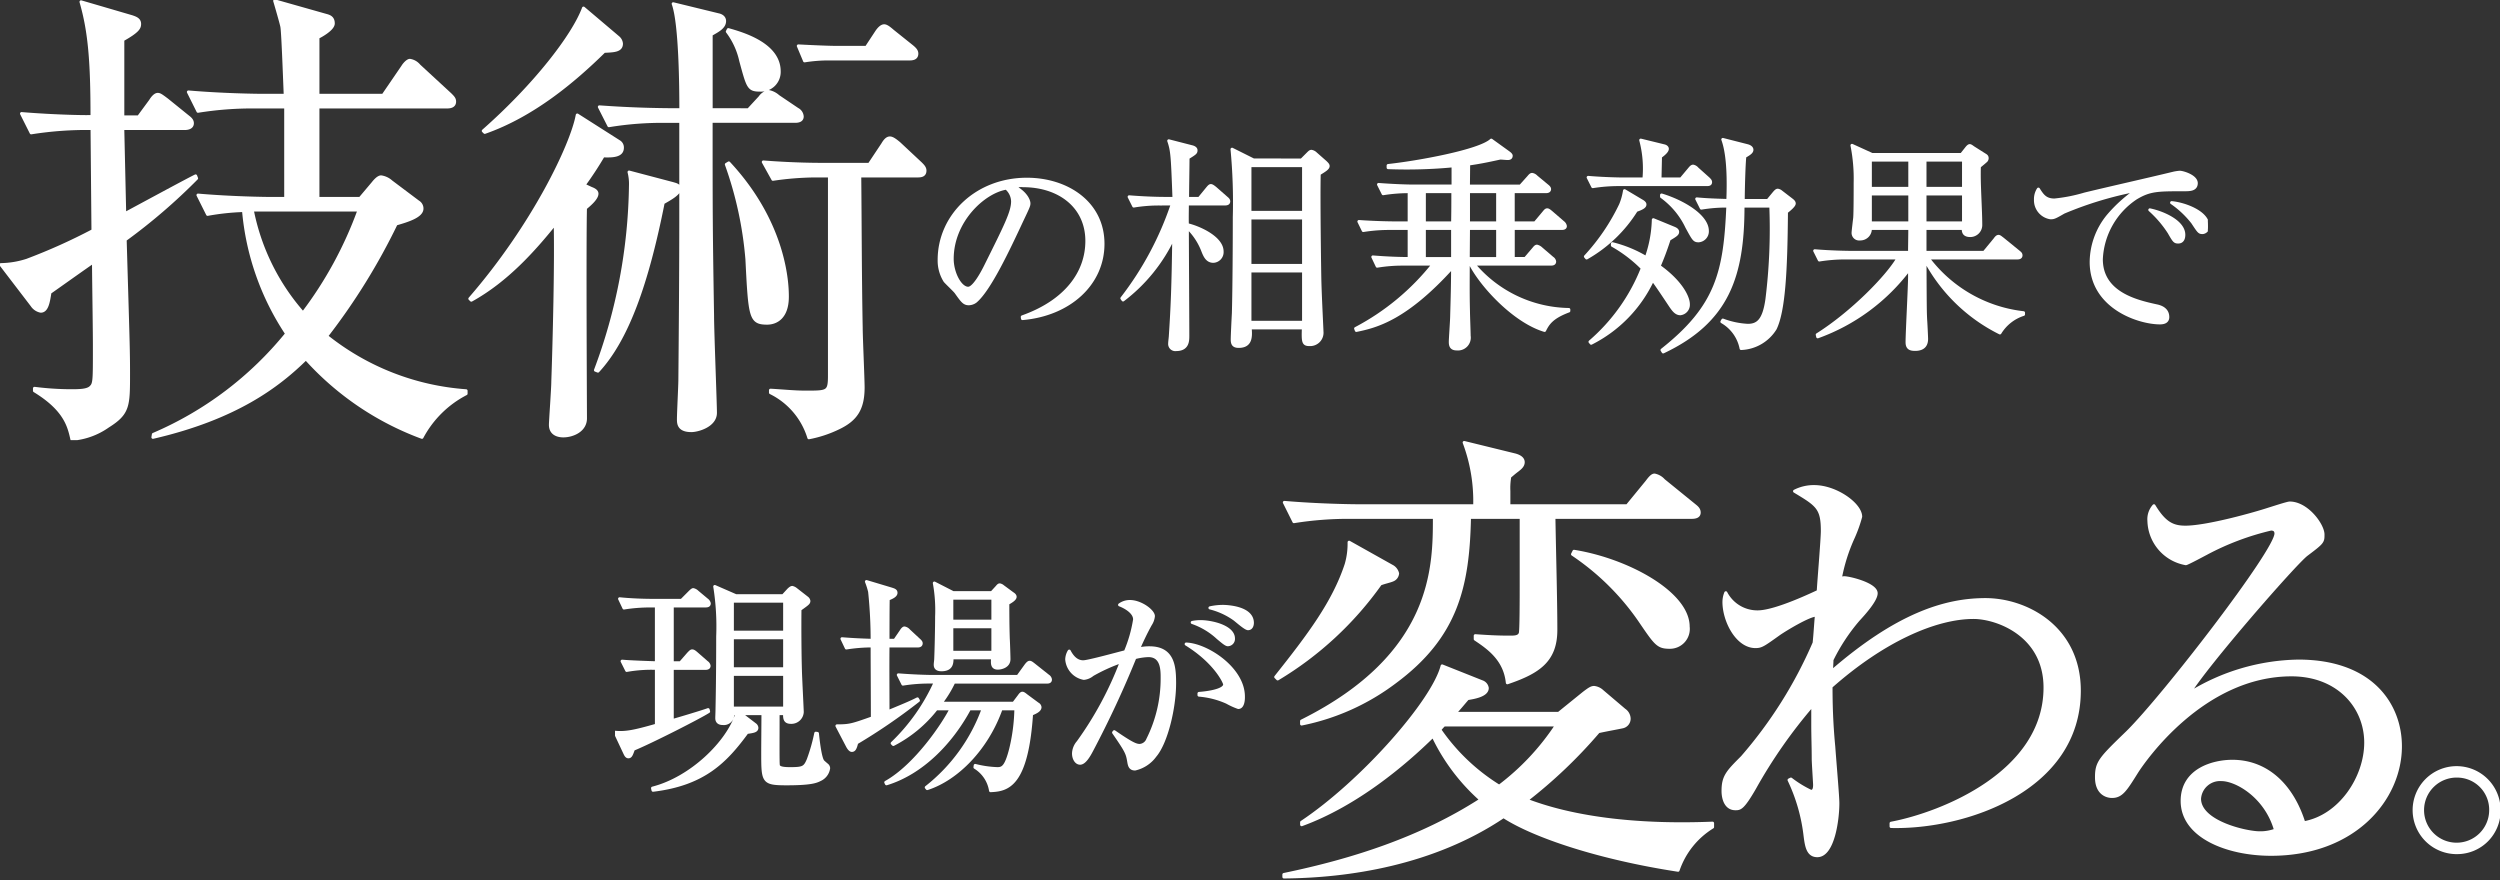
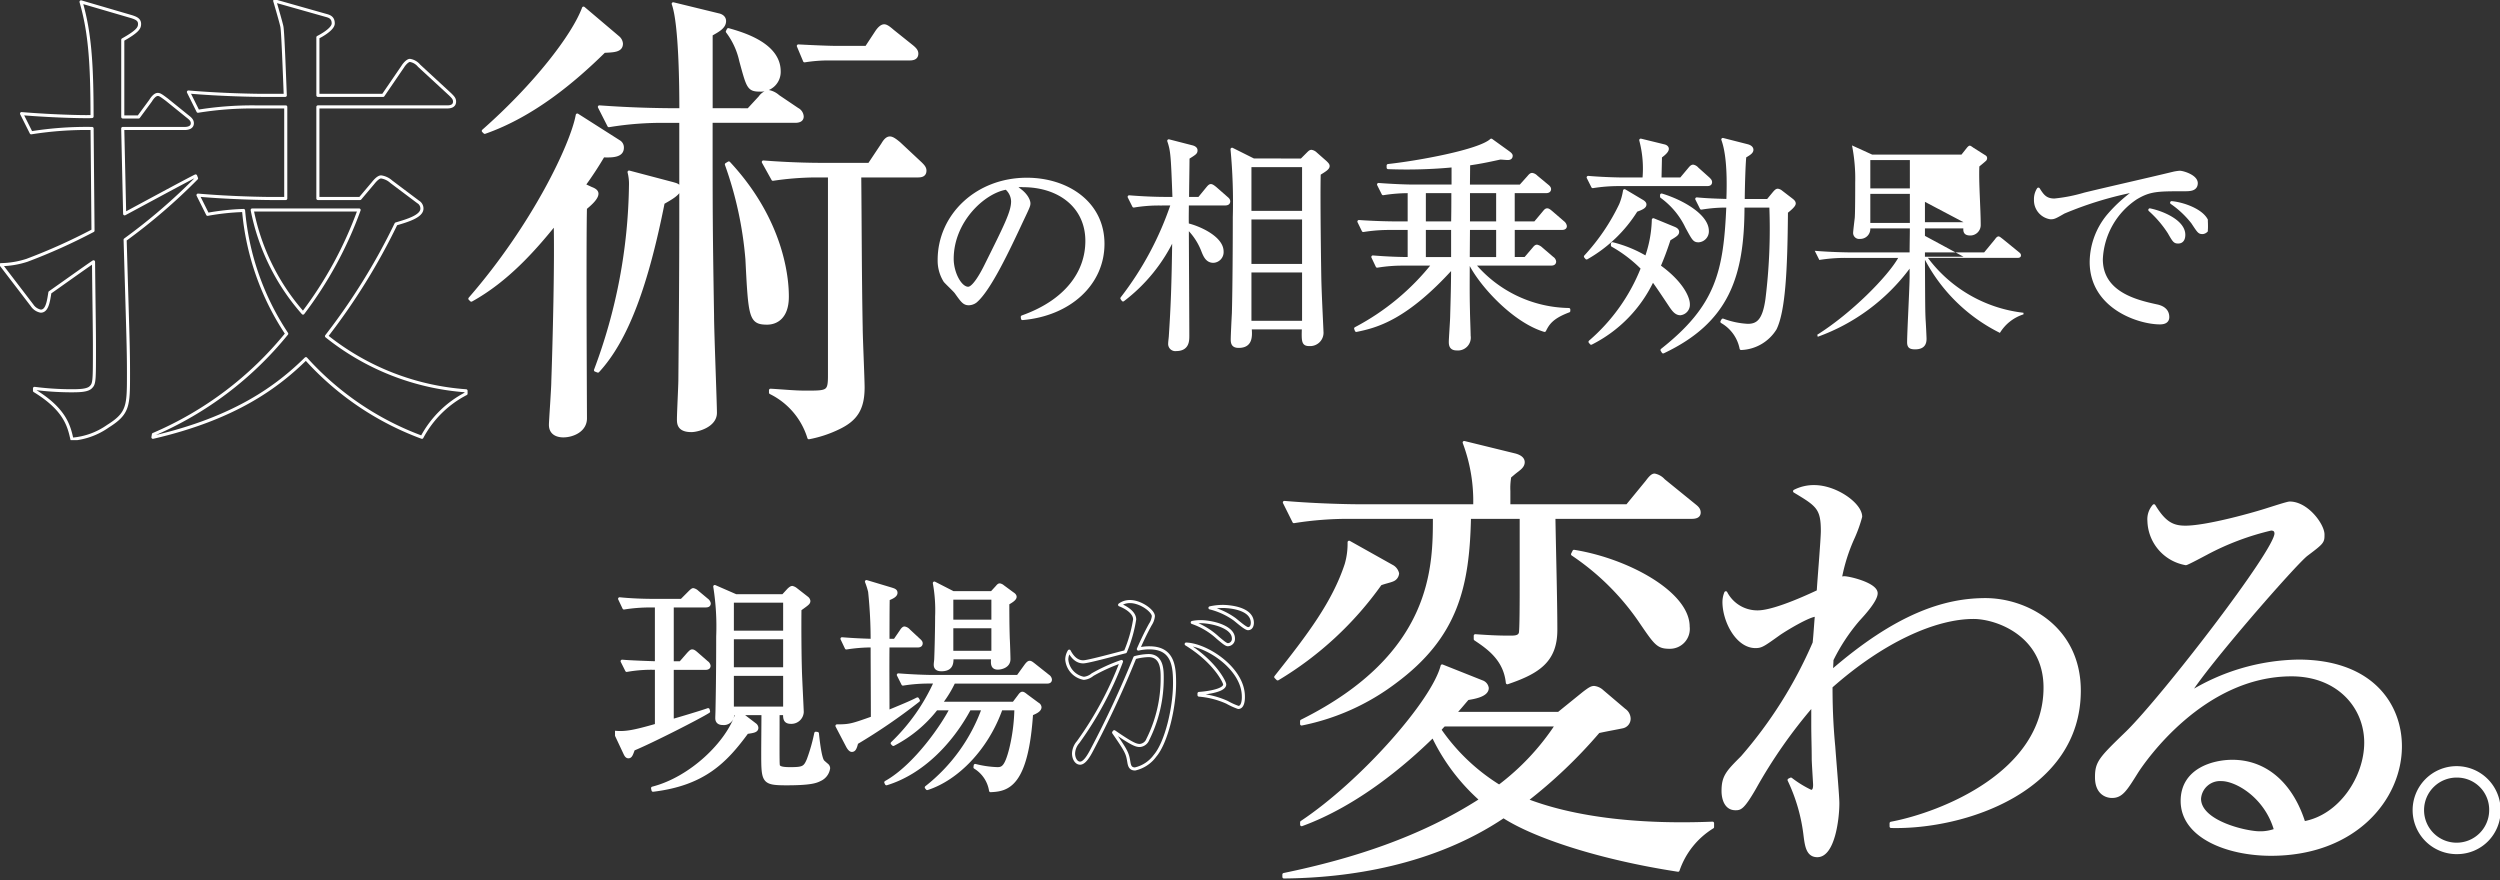
<svg xmlns="http://www.w3.org/2000/svg" width="272.647" height="96" viewBox="0 0 272.647 96">
  <rect x="0" y="0" width="272.647" height="96" fill="#333333" stroke="none" />
  <defs>
    <clipPath id="a">
      <rect width="240.786" height="48" fill="none" />
    </clipPath>
    <clipPath id="b">
      <rect width="205.575" height="48" fill="none" />
    </clipPath>
  </defs>
  <g transform="translate(-284 -4723.5)">
    <g transform="translate(284 4723.5)">
      <g transform="translate(0 0)" clip-path="url(#a)">
-         <path d="M13.712,26.211c.314,10.72.367,11.923.367,14.59,0,3.556,0,4.34-2.249,5.752a7.849,7.849,0,0,1-3.921,1.411c-.314-1.411-.733-3.242-4.079-5.281v-.261a32.047,32.047,0,0,0,3.869.261c.994,0,1.935,0,2.3-.418.367-.366.367-.732.367-4.34,0-1.935-.052-4.706-.1-9.308-.784.523-4.079,2.876-4.759,3.347C5.346,33.009,5.189,34,4.509,34a1.461,1.461,0,0,1-.941-.628L.169,28.93a9.655,9.655,0,0,0,2.824-.471,62.911,62.911,0,0,0,7.216-3.242l-.1-11.139a38.38,38.38,0,0,0-6.641.471L2.418,12.457c3.713.314,7.53.366,7.687.314,0-5.961-.261-9.255-1.2-12.5l5.544,1.622c.47.157.837.314.837.784,0,.418-.157.784-1.831,1.726v8.419h1.726l1.308-1.777c.156-.262.47-.68.784-.68.209,0,.366.105.994.576l2.2,1.778c.261.209.575.418.575.784,0,.47-.471.575-.837.575H13.451l.21,9.308c.888-.471,7.059-3.817,7.739-4.131l.1.261a63.379,63.379,0,0,1-7.792,6.694M46.082,47.756a31.88,31.88,0,0,1-12.654-8.576c-3.033,2.981-7.635,6.484-16.682,8.576l.052-.314A37.94,37.94,0,0,0,31.335,36.46a28.756,28.756,0,0,1-4.706-13.439,26.287,26.287,0,0,0-3.922.418l-1.046-2.092c3.556.314,7.269.367,8,.367h1.569V11.726h-3.4a37.239,37.239,0,0,0-6.171.471L20.615,10.1c3.608.313,7.321.366,8.053.366h2.51c-.1-2.51-.261-6.9-.366-7.478-.052-.314-.628-2.3-.784-2.824l5.543,1.569c.366.1.837.209.837.889,0,.628-1.36,1.36-1.673,1.517v6.328h7.112L43.99,7.333c.157-.262.523-.68.784-.68a1.628,1.628,0,0,1,.994.575l3.4,3.137c.313.314.471.471.471.784,0,.471-.418.576-.785.576H34.734v9.988h4.6l1.412-1.673c.209-.262.575-.68.889-.68a2.124,2.124,0,0,1,1.1.523l2.928,2.2a.833.833,0,0,1,.418.732c0,.837-1.569,1.307-2.823,1.673a69.123,69.123,0,0,1-7.583,12.237,27.475,27.475,0,0,0,15.217,5.961V43a11.339,11.339,0,0,0-4.811,4.759M27.57,22.968a23.992,23.992,0,0,0,5.543,11.243,42.6,42.6,0,0,0,6.118-11.243Z" transform="translate(-0.066 -0.066)" fill="#fff" />
        <path d="M13.712,26.211c.314,10.72.367,11.923.367,14.59,0,3.556,0,4.34-2.249,5.752a7.849,7.849,0,0,1-3.921,1.411c-.314-1.411-.733-3.242-4.079-5.281v-.261a32.047,32.047,0,0,0,3.869.261c.994,0,1.935,0,2.3-.418.367-.366.367-.732.367-4.34,0-1.935-.052-4.706-.1-9.308-.784.523-4.079,2.876-4.759,3.347C5.346,33.009,5.189,34,4.509,34a1.461,1.461,0,0,1-.941-.628L.169,28.93a9.655,9.655,0,0,0,2.824-.471,62.911,62.911,0,0,0,7.216-3.242l-.1-11.139a38.38,38.38,0,0,0-6.641.471L2.418,12.457c3.713.314,7.53.366,7.687.314,0-5.961-.261-9.255-1.2-12.5l5.544,1.622c.47.157.837.314.837.784,0,.418-.157.784-1.831,1.726v8.419h1.726l1.308-1.777c.156-.262.47-.68.784-.68.209,0,.366.105.994.576l2.2,1.778c.261.209.575.418.575.784,0,.47-.471.575-.837.575H13.451l.21,9.308c.888-.471,7.059-3.817,7.739-4.131l.1.261A63.379,63.379,0,0,1,13.712,26.211ZM46.082,47.756a31.88,31.88,0,0,1-12.654-8.576c-3.033,2.981-7.635,6.484-16.682,8.576l.052-.314A37.94,37.94,0,0,0,31.335,36.46a28.756,28.756,0,0,1-4.706-13.439,26.287,26.287,0,0,0-3.922.418l-1.046-2.092c3.556.314,7.269.367,8,.367h1.569V11.726h-3.4a37.239,37.239,0,0,0-6.171.471L20.615,10.1c3.608.313,7.321.366,8.053.366h2.51c-.1-2.51-.261-6.9-.366-7.478-.052-.314-.628-2.3-.784-2.824l5.543,1.569c.366.1.837.209.837.889,0,.628-1.36,1.36-1.673,1.517v6.328h7.112L43.99,7.333c.157-.262.523-.68.784-.68a1.628,1.628,0,0,1,.994.575l3.4,3.137c.313.314.471.471.471.784,0,.471-.418.576-.785.576H34.734v9.988h4.6l1.412-1.673c.209-.262.575-.68.889-.68a2.124,2.124,0,0,1,1.1.523l2.928,2.2a.833.833,0,0,1,.418.732c0,.837-1.569,1.307-2.823,1.673a69.123,69.123,0,0,1-7.583,12.237,27.475,27.475,0,0,0,15.217,5.961V43A11.339,11.339,0,0,0,46.082,47.756ZM27.57,22.968a23.992,23.992,0,0,0,5.543,11.243,42.6,42.6,0,0,0,6.118-11.243Z" transform="translate(-0.066 -0.066)" fill="none" stroke="#fff" stroke-linecap="round" stroke-linejoin="round" stroke-width="0.337" />
        <path d="M84.276,32.844c6.955-8,11.139-16.838,11.714-20.028l4.6,2.928a.735.735,0,0,1,.314.628c0,.837-.889.941-2.092.889a37.866,37.866,0,0,1-2.092,3.19l.784.366c.261.1.627.261.627.575,0,.471-.679,1.1-1.255,1.569-.1,3.5,0,22.538,0,22.852.053,1.412-1.411,1.987-2.4,1.987-.209,0-1.412,0-1.412-1.2,0-.418.261-3.974.261-4.759.157-4.5.366-12.917.261-17.2C91.231,27.562,88.3,30.857,84.433,33Zm1.464-18.3C91.388,9.574,95.571,4.135,96.67,1.155l3.765,3.19a.99.99,0,0,1,.366.68c0,.784-.837.784-1.883.837C95.571,9.156,91.126,12.868,85.9,14.7ZM97.977,40.636A59.248,59.248,0,0,0,101.794,20.5a5.165,5.165,0,0,0-.156-1.464l4.758,1.255c.314.1.732.157.732.575,0,.575-1.255,1.2-1.777,1.517-1.726,8.68-3.87,14.851-7.112,18.354Zm16.681-28.395,1.255-1.36a1.515,1.515,0,0,1,.941-.628,2.182,2.182,0,0,1,1.046.523l2.092,1.412a.95.95,0,0,1,.523.784c0,.471-.471.523-.784.523h-9.151c0,10.406,0,11.5.157,21.178,0,1.726.314,9.622.314,10.616,0,1.412-1.934,1.935-2.615,1.935-1.411,0-1.411-.784-1.411-1.255,0-.68.156-3.661.156-4.288.052-5.7.1-11.975.1-17.728V13.5h-1.673a35.482,35.482,0,0,0-6.17.471L98.4,11.927c2.876.209,5.7.314,8.889.314,0-2.458-.052-9.413-.837-11.557l4.916,1.2c.471.1.68.366.68.68,0,.68-.732,1.046-1.464,1.464v8.21Zm-2.144,5.8c6.38,6.85,6.38,13.648,6.38,14.589,0,2.3-1.255,2.876-2.2,2.876-1.83,0-1.883-.628-2.2-6.955A40.4,40.4,0,0,0,112.252,18.2Zm-.052-14.538c1.673.471,5.543,1.621,5.543,4.55a1.983,1.983,0,0,1-2.092,2.039c-1.255,0-1.307-.314-2.092-3.19a8.2,8.2,0,0,0-1.464-3.19Zm9.308,15.95a32.98,32.98,0,0,0-4.445.365l-1.046-1.882c3.294.261,6.014.261,6.327.261h5.229l1.464-2.2c.157-.261.418-.68.784-.68.314,0,.732.366.994.575l2.353,2.2c.261.261.471.471.471.784,0,.523-.418.575-.784.575H126.79c.052,5.491.052,11.033.157,16.524,0,1.046.209,5.6.209,6.537,0,2.353-.784,3.5-2.615,4.393a12.851,12.851,0,0,1-3.294,1.1,8.109,8.109,0,0,0-4.183-4.916v-.261c1.673.1,2.615.209,3.87.209,2.406,0,2.562,0,2.562-1.883v-21.7Zm5.752-14.015,1.1-1.673c.209-.314.523-.68.837-.68.261,0,.575.261.941.575l2.091,1.673c.314.261.524.471.524.784,0,.471-.366.575-.784.575h-8.838a16.3,16.3,0,0,0-2.615.209l-.68-1.621c1.83.1,3.5.157,3.922.157Z" transform="translate(-33.031 -0.268)" fill="#fff" />
        <path d="M84.276,32.844c6.955-8,11.139-16.838,11.714-20.028l4.6,2.928a.735.735,0,0,1,.314.628c0,.837-.889.941-2.092.889a37.866,37.866,0,0,1-2.092,3.19l.784.366c.261.1.627.261.627.575,0,.471-.679,1.1-1.255,1.569-.1,3.5,0,22.538,0,22.852.053,1.412-1.411,1.987-2.4,1.987-.209,0-1.412,0-1.412-1.2,0-.418.261-3.974.261-4.759.157-4.5.366-12.917.261-17.2C91.231,27.562,88.3,30.857,84.433,33Zm1.464-18.3C91.388,9.574,95.571,4.135,96.67,1.155l3.765,3.19a.99.99,0,0,1,.366.68c0,.784-.837.784-1.883.837C95.571,9.156,91.126,12.868,85.9,14.7ZM97.977,40.636A59.248,59.248,0,0,0,101.794,20.5a5.165,5.165,0,0,0-.156-1.464l4.758,1.255c.314.1.732.157.732.575,0,.575-1.255,1.2-1.777,1.517-1.726,8.68-3.87,14.851-7.112,18.354Zm16.681-28.395,1.255-1.36a1.515,1.515,0,0,1,.941-.628,2.182,2.182,0,0,1,1.046.523l2.092,1.412a.95.95,0,0,1,.523.784c0,.471-.471.523-.784.523h-9.151c0,10.406,0,11.5.157,21.178,0,1.726.314,9.622.314,10.616,0,1.412-1.934,1.935-2.615,1.935-1.411,0-1.411-.784-1.411-1.255,0-.68.156-3.661.156-4.288.052-5.7.1-11.975.1-17.728V13.5h-1.673a35.482,35.482,0,0,0-6.17.471L98.4,11.927c2.876.209,5.7.314,8.889.314,0-2.458-.052-9.413-.837-11.557l4.916,1.2c.471.1.68.366.68.68,0,.68-.732,1.046-1.464,1.464v8.21Zm-2.144,5.8c6.38,6.85,6.38,13.648,6.38,14.589,0,2.3-1.255,2.876-2.2,2.876-1.83,0-1.883-.628-2.2-6.955A40.4,40.4,0,0,0,112.252,18.2Zm-.052-14.538c1.673.471,5.543,1.621,5.543,4.55a1.983,1.983,0,0,1-2.092,2.039c-1.255,0-1.307-.314-2.092-3.19a8.2,8.2,0,0,0-1.464-3.19Zm9.308,15.95a32.98,32.98,0,0,0-4.445.365l-1.046-1.882c3.294.261,6.014.261,6.327.261h5.229l1.464-2.2c.157-.261.418-.68.784-.68.314,0,.732.366.994.575l2.353,2.2c.261.261.471.471.471.784,0,.523-.418.575-.784.575H126.79c.052,5.491.052,11.033.157,16.524,0,1.046.209,5.6.209,6.537,0,2.353-.784,3.5-2.615,4.393a12.851,12.851,0,0,1-3.294,1.1,8.109,8.109,0,0,0-4.183-4.916v-.261c1.673.1,2.615.209,3.87.209,2.406,0,2.562,0,2.562-1.883v-21.7Zm5.752-14.015,1.1-1.673c.209-.314.523-.68.837-.68.261,0,.575.261.941.575l2.091,1.673c.314.261.524.471.524.784,0,.471-.366.575-.784.575h-8.838a16.3,16.3,0,0,0-2.615.209l-.68-1.621c1.83.1,3.5.157,3.922.157Z" transform="translate(-33.031 -0.268)" fill="none" stroke="#fff" stroke-linecap="round" stroke-linejoin="round" stroke-width="0.337" />
        <path d="M177.535,47.342l-.022-.179c4.8-1.706,7.044-4.869,7.044-8.279,0-3.791-3.051-6.035-6.955-6.035a1.763,1.763,0,0,0-.919.135c1.211.651,1.548,1.481,1.548,1.794,0,.247-.067.4-.763,1.862-1.436,3.074-3.544,7.583-5.07,8.84a1.3,1.3,0,0,1-.718.246c-.516,0-.718-.291-1.391-1.234-.157-.224-1.055-1.054-1.212-1.256a4.166,4.166,0,0,1-.628-2.289c0-4.823,4.083-8.794,9.557-8.794,4.353,0,8.3,2.535,8.3,7.044,0,4.353-3.634,7.7-8.772,8.144m-1.773-14.224c-2.468.4-5.9,3.589-5.9,7.718,0,1.526.875,3.208,1.75,3.208.606,0,1.481-1.593,1.862-2.356,2.244-4.509,2.984-5.968,2.984-7.134a1.961,1.961,0,0,0-.7-1.436" transform="translate(-66.021 -12.602)" fill="#fff" />
        <path d="M177.535,47.342l-.022-.179c4.8-1.706,7.044-4.869,7.044-8.279,0-3.791-3.051-6.035-6.955-6.035a1.763,1.763,0,0,0-.919.135c1.211.651,1.548,1.481,1.548,1.794,0,.247-.067.4-.763,1.862-1.436,3.074-3.544,7.583-5.07,8.84a1.3,1.3,0,0,1-.718.246c-.516,0-.718-.291-1.391-1.234-.157-.224-1.055-1.054-1.212-1.256a4.166,4.166,0,0,1-.628-2.289c0-4.823,4.083-8.794,9.557-8.794,4.353,0,8.3,2.535,8.3,7.044C186.307,43.551,182.673,46.893,177.535,47.342Zm-1.773-14.224c-2.468.4-5.9,3.589-5.9,7.718,0,1.526.875,3.208,1.75,3.208.606,0,1.481-1.593,1.862-2.356,2.244-4.509,2.984-5.968,2.984-7.134A1.961,1.961,0,0,0,175.763,33.118Z" transform="translate(-66.021 -12.602)" fill="none" stroke="#fff" stroke-linecap="round" stroke-linejoin="round" stroke-width="0.337" />
        <path d="M205.426,32.147a16.52,16.52,0,0,0-2.917.224l-.5-1c1.8.15,3.391.175,3.814.175H206.9c-.174-4.662-.2-5.186-.573-6.283l2.518.648c.224.05.449.175.449.374,0,.274-.075.324-.873.823,0,.7-.05,3.789-.05,4.438h1.272l.9-1.1c.15-.175.249-.3.375-.3.15,0,.374.2.473.274l1.222,1.072c.15.125.249.224.249.374,0,.224-.2.274-.374.274h-4.139c0,.8-.025,1.446,0,2.269,1.372.324,3.789,1.446,3.789,2.917a1,1,0,0,1-.947,1.072c-.7,0-.947-.623-1.172-1.2a6.994,6.994,0,0,0-1.67-2.493c0,1.87.05,10.147.05,11.817,0,.548,0,1.5-1.271,1.5a.61.61,0,0,1-.7-.623c0-.224.075-.748.075-.873.2-3.042.3-5.285.373-10.795a18.289,18.289,0,0,1-5.535,6.881l-.125-.175a34.974,34.974,0,0,0,5.51-10.3Zm15.382-4.787.7-.7c.15-.15.249-.249.374-.249a.878.878,0,0,1,.474.249l1.047.922c.125.125.3.274.3.424,0,.249-.324.449-.972.848-.075,2.368.05,11.094.075,11.867.05,1.77.224,5.161.224,5.335a1.29,1.29,0,0,1-1.371,1.421c-.673,0-.7-.3-.648-1.82H215.2c.075.922.124,2.019-1.247,2.019-.573,0-.7-.274-.7-.748,0-.449.1-2.443.125-2.867.075-2.842.1-7.529.1-10.5a61.118,61.118,0,0,0-.249-7.379l2.344,1.172Zm-5.634,5.709h5.859V27.959h-5.859Zm0,5.784h5.859V33.668h-5.859Zm0,6.208h5.859V39.452h-5.859Z" transform="translate(-78.862 -9.903)" fill="#fff" />
        <path d="M205.426,32.147a16.52,16.52,0,0,0-2.917.224l-.5-1c1.8.15,3.391.175,3.814.175H206.9c-.174-4.662-.2-5.186-.573-6.283l2.518.648c.224.05.449.175.449.374,0,.274-.075.324-.873.823,0,.7-.05,3.789-.05,4.438h1.272l.9-1.1c.15-.175.249-.3.375-.3.15,0,.374.2.473.274l1.222,1.072c.15.125.249.224.249.374,0,.224-.2.274-.374.274h-4.139c0,.8-.025,1.446,0,2.269,1.372.324,3.789,1.446,3.789,2.917a1,1,0,0,1-.947,1.072c-.7,0-.947-.623-1.172-1.2a6.994,6.994,0,0,0-1.67-2.493c0,1.87.05,10.147.05,11.817,0,.548,0,1.5-1.271,1.5a.61.61,0,0,1-.7-.623c0-.224.075-.748.075-.873.2-3.042.3-5.285.373-10.795a18.289,18.289,0,0,1-5.535,6.881l-.125-.175a34.974,34.974,0,0,0,5.51-10.3Zm15.382-4.787.7-.7c.15-.15.249-.249.374-.249a.878.878,0,0,1,.474.249l1.047.922c.125.125.3.274.3.424,0,.249-.324.449-.972.848-.075,2.368.05,11.094.075,11.867.05,1.77.224,5.161.224,5.335a1.29,1.29,0,0,1-1.371,1.421c-.673,0-.7-.3-.648-1.82H215.2c.075.922.124,2.019-1.247,2.019-.573,0-.7-.274-.7-.748,0-.449.1-2.443.125-2.867.075-2.842.1-7.529.1-10.5a61.118,61.118,0,0,0-.249-7.379l2.344,1.172Zm-5.634,5.709h5.859V27.959h-5.859Zm0,5.784h5.859V33.668h-5.859Zm0,6.208h5.859V39.452h-5.859Z" transform="translate(-78.862 -9.903)" fill="none" stroke="#fff" stroke-linecap="round" stroke-linejoin="round" stroke-width="0.337" />
        <path d="M263.748,45.885c-3.241-.972-6.805-4.762-8.078-7.23h-.249c0,1.77-.025,3.042.025,5.136,0,.424.075,2.319.075,2.693a1.234,1.234,0,0,1-1.347,1.421c-.623,0-.7-.374-.7-.773,0-.324.15-2.393.15-2.842.05-1.745.1-3.54.1-5.31-5.086,5.634-8.3,6.457-10.5,6.906l-.075-.2a26.566,26.566,0,0,0,8.476-7.03H248.44a16.918,16.918,0,0,0-2.942.224l-.474-1c1.471.125,2.942.175,3.964.175V34.766H246.92a17.753,17.753,0,0,0-2.942.224l-.474-.972c1.7.125,3.49.15,3.814.15h1.67V30.752a17.713,17.713,0,0,0-2.842.224l-.5-1c1.571.125,3.141.175,3.839.175h4.289V27.935a53.379,53.379,0,0,1-7.081.2V27.91c3.242-.349,9.972-1.571,11.244-2.767l1.869,1.346c.275.2.3.3.3.349,0,.3-.275.3-.4.3-.149,0-.623-.05-.8-.05-1.246.274-2.194.474-3.44.648l-.025,2.418h5.684l.872-.972c.15-.175.249-.3.4-.3a.817.817,0,0,1,.448.249l1.172.972c.125.1.274.224.274.374,0,.224-.2.274-.4.274h-3.565v3.416h2.393l.922-1.1c.2-.249.275-.324.4-.324.15,0,.323.175.423.249l1.3,1.122a.638.638,0,0,1,.249.4c0,.224-.224.249-.373.249h-5.31v3.291h1.321l.873-1.022c.15-.175.249-.324.4-.324a1.021,1.021,0,0,1,.449.249l1.221,1.047a.535.535,0,0,1,.25.374c0,.249-.225.274-.375.274h-8.451a13.8,13.8,0,0,0,10.372,4.961v.15c-1.9.7-2.294,1.421-2.643,2.119M250.635,30.752v3.416h3.091c.026-1.122.026-2.269.026-3.416Zm3.091,4.014h-3.091v3.291h3.091Zm4.912,0h-3.191l-.025,3.291h3.216Zm0-4.014h-3.191v3.416h3.191Z" transform="translate(-95.301 -9.855)" fill="#fff" />
        <path d="M263.748,45.885c-3.241-.972-6.805-4.762-8.078-7.23h-.249c0,1.77-.025,3.042.025,5.136,0,.424.075,2.319.075,2.693a1.234,1.234,0,0,1-1.347,1.421c-.623,0-.7-.374-.7-.773,0-.324.15-2.393.15-2.842.05-1.745.1-3.54.1-5.31-5.086,5.634-8.3,6.457-10.5,6.906l-.075-.2a26.566,26.566,0,0,0,8.476-7.03H248.44a16.918,16.918,0,0,0-2.942.224l-.474-1c1.471.125,2.942.175,3.964.175V34.766H246.92a17.753,17.753,0,0,0-2.942.224l-.474-.972c1.7.125,3.49.15,3.814.15h1.67V30.752a17.713,17.713,0,0,0-2.842.224l-.5-1c1.571.125,3.141.175,3.839.175h4.289V27.935a53.379,53.379,0,0,1-7.081.2V27.91c3.242-.349,9.972-1.571,11.244-2.767l1.869,1.346c.275.2.3.3.3.349,0,.3-.275.3-.4.3-.149,0-.623-.05-.8-.05-1.246.274-2.194.474-3.44.648l-.025,2.418h5.684l.872-.972c.15-.175.249-.3.4-.3a.817.817,0,0,1,.448.249l1.172.972c.125.1.274.224.274.374,0,.224-.2.274-.4.274h-3.565v3.416h2.393l.922-1.1c.2-.249.275-.324.4-.324.15,0,.323.175.423.249l1.3,1.122a.638.638,0,0,1,.249.4c0,.224-.224.249-.373.249h-5.31v3.291h1.321l.873-1.022c.15-.175.249-.324.4-.324a1.021,1.021,0,0,1,.449.249l1.221,1.047a.535.535,0,0,1,.25.374c0,.249-.225.274-.375.274h-8.451a13.8,13.8,0,0,0,10.372,4.961v.15C264.5,44.464,264.1,45.187,263.748,45.885ZM250.635,30.752v3.416h3.091c.026-1.122.026-2.269.026-3.416Zm3.091,4.014h-3.091v3.291h3.091Zm4.912,0h-3.191l-.025,3.291h3.216Zm0-4.014h-3.191v3.416h3.191Z" transform="translate(-95.301 -9.855)" fill="none" stroke="#fff" stroke-linecap="round" stroke-linejoin="round" stroke-width="0.337" />
        <path d="M289.895,32.749a15.247,15.247,0,0,1-5.41,5.186l-.125-.15a22.737,22.737,0,0,0,3.839-5.659,6.779,6.779,0,0,0,.424-1.521l1.845,1.1c.224.125.374.249.374.4,0,.224-.224.4-.947.648m7.729-2.817H288.1a17.934,17.934,0,0,0-2.942.224l-.5-1c1.72.15,3.515.175,3.839.175h2.244a12.124,12.124,0,0,0-.349-4.238l2.543.623c.125.025.349.125.349.324,0,.224-.3.524-.748.848,0,.15-.05,2.169-.05,2.443h2.294l.922-1.1c.125-.15.249-.3.4-.3a.792.792,0,0,1,.449.274l1.2,1.072c.174.175.249.249.249.4,0,.224-.2.249-.374.249m-2.917,14.086c-.5,0-.8-.474-1.047-.822-.648-.973-1.621-2.443-1.97-2.868a14.7,14.7,0,0,1-6.706,6.906l-.125-.149a20.547,20.547,0,0,0,5.709-8.028,14.91,14.91,0,0,0-3.266-2.493v-.175a13.584,13.584,0,0,1,3.69,1.521,13.339,13.339,0,0,0,.773-4.138l2.244.922c.249.1.4.224.4.4,0,.249-.249.4-.922.8-.449,1.371-.748,2.119-1.1,2.942,2.443,1.745,3.191,3.415,3.191,4.138a.982.982,0,0,1-.873,1.047m1.994-7.953c-.474,0-.548-.15-1.271-1.471a8.68,8.68,0,0,0-2.767-3.341v-.175c2.319.7,4.986,2.269,4.986,3.914a1.027,1.027,0,0,1-.947,1.072m9.573-3.141c-.05,6.582-.3,10.795-1.222,12.715a4.561,4.561,0,0,1-3.715,2.17,4.31,4.31,0,0,0-2.094-2.917l.1-.174a9,9,0,0,0,2.717.573c1.1,0,1.77-.548,2.094-2.842a62.539,62.539,0,0,0,.424-10.172h-3.042c0,7.629-1.645,12.565-8.7,15.906l-.125-.2c6.033-4.762,6.881-8.552,7.18-15.707A16.331,16.331,0,0,0,297,32.5l-.5-1c.748.075,1.62.125,3.391.175.075-1.92.1-4.886-.549-6.656l2.643.673c.3.075.524.224.524.449s-.2.4-.773.723c-.1.823-.174,3.814-.174,4.812h2.693l.7-.848c.075-.075.224-.274.374-.274a.748.748,0,0,1,.374.175l1.172.9c.15.125.249.224.249.374,0,.224-.474.623-.848.922" transform="translate(-111.451 -9.806)" fill="#fff" />
        <path d="M289.895,32.749a15.247,15.247,0,0,1-5.41,5.186l-.125-.15a22.737,22.737,0,0,0,3.839-5.659,6.779,6.779,0,0,0,.424-1.521l1.845,1.1c.224.125.374.249.374.4C290.842,32.325,290.618,32.5,289.895,32.749Zm7.729-2.817H288.1a17.934,17.934,0,0,0-2.942.224l-.5-1c1.72.15,3.515.175,3.839.175h2.244a12.124,12.124,0,0,0-.349-4.238l2.543.623c.125.025.349.125.349.324,0,.224-.3.524-.748.848,0,.15-.05,2.169-.05,2.443h2.294l.922-1.1c.125-.15.249-.3.4-.3a.792.792,0,0,1,.449.274l1.2,1.072c.174.175.249.249.249.4C298,29.906,297.8,29.931,297.623,29.931Zm-2.917,14.086c-.5,0-.8-.474-1.047-.822-.648-.973-1.621-2.443-1.97-2.868a14.7,14.7,0,0,1-6.706,6.906l-.125-.149a20.547,20.547,0,0,0,5.709-8.028,14.91,14.91,0,0,0-3.266-2.493v-.175a13.584,13.584,0,0,1,3.69,1.521,13.339,13.339,0,0,0,.773-4.138l2.244.922c.249.1.4.224.4.4,0,.249-.249.4-.922.8-.449,1.371-.748,2.119-1.1,2.942,2.443,1.745,3.191,3.415,3.191,4.138A.982.982,0,0,1,294.706,44.017Zm1.994-7.953c-.474,0-.548-.15-1.271-1.471a8.68,8.68,0,0,0-2.767-3.341v-.175c2.319.7,4.986,2.269,4.986,3.914A1.027,1.027,0,0,1,296.7,36.064Zm9.573-3.141c-.05,6.582-.3,10.795-1.222,12.715a4.561,4.561,0,0,1-3.715,2.17,4.31,4.31,0,0,0-2.094-2.917l.1-.174a9,9,0,0,0,2.717.573c1.1,0,1.77-.548,2.094-2.842a62.539,62.539,0,0,0,.424-10.172h-3.042c0,7.629-1.645,12.565-8.7,15.906l-.125-.2c6.033-4.762,6.881-8.552,7.18-15.707A16.331,16.331,0,0,0,297,32.5l-.5-1c.748.075,1.62.125,3.391.175.075-1.92.1-4.886-.549-6.656l2.643.673c.3.075.524.224.524.449s-.2.4-.773.723c-.1.823-.174,3.814-.174,4.812h2.693l.7-.848c.075-.075.224-.274.374-.274a.748.748,0,0,1,.374.175l1.172.9c.15.125.249.224.249.374C307.122,32.225,306.648,32.624,306.274,32.923Z" transform="translate(-111.451 -9.806)" fill="none" stroke="#fff" stroke-linecap="round" stroke-linejoin="round" stroke-width="0.337" />
-         <path d="M345.677,46.529a18.6,18.6,0,0,1-8.177-7.978c.025,5.036.025,5.609.075,6.582.025.274.1,1.87.1,2.044,0,.474-.15,1.147-1.247,1.147-.524,0-.873-.125-.873-.773,0-1.072.274-6.033.274-7.18v-.848a21.659,21.659,0,0,1-10.021,7.429l-.05-.224c3.764-2.368,7.678-6.357,8.825-8.377h-5.659a17.847,17.847,0,0,0-2.942.224l-.5-1c1.745.15,3.616.175,3.839.175h6.507c0-.8.025-1.82.025-2.618h-4.312a1.092,1.092,0,0,1-1.122,1.147.658.658,0,0,1-.748-.723c0-.125.15-1.371.174-1.571.05-.548.05-3.091.05-3.839a18.606,18.606,0,0,0-.35-4.064l2.194,1h9.748l.573-.723c.1-.125.225-.249.325-.249s.224.1.4.224l1.222.773c.174.1.274.175.274.374a.43.43,0,0,1-.2.349c-.1.1-.474.4-.648.548-.075,1.77.15,4.612.15,6.407a1.139,1.139,0,0,1-1.147,1.122c-.7,0-.773-.424-.748-.773H337.5v2.618h6.457l1.172-1.421c.125-.175.249-.324.4-.324.125,0,.274.15.449.274l1.745,1.421c.15.125.249.2.249.374,0,.224-.2.274-.374.274h-9.773a15.133,15.133,0,0,0,10.421,5.983v.175a4.665,4.665,0,0,0-2.568,2.019m-9.823-18.848h-4.313v3.091h4.313Zm0,3.69h-4.313v3.166h4.313Zm5.859-3.69H337.5v3.091h4.213Zm0,3.69H337.5v3.166h4.213Z" transform="translate(-127.568 -10.224)" fill="#fff" />
-         <path d="M345.677,46.529a18.6,18.6,0,0,1-8.177-7.978c.025,5.036.025,5.609.075,6.582.025.274.1,1.87.1,2.044,0,.474-.15,1.147-1.247,1.147-.524,0-.873-.125-.873-.773,0-1.072.274-6.033.274-7.18v-.848a21.659,21.659,0,0,1-10.021,7.429l-.05-.224c3.764-2.368,7.678-6.357,8.825-8.377h-5.659a17.847,17.847,0,0,0-2.942.224l-.5-1c1.745.15,3.616.175,3.839.175h6.507c0-.8.025-1.82.025-2.618h-4.312a1.092,1.092,0,0,1-1.122,1.147.658.658,0,0,1-.748-.723c0-.125.15-1.371.174-1.571.05-.548.05-3.091.05-3.839a18.606,18.606,0,0,0-.35-4.064l2.194,1h9.748l.573-.723c.1-.125.225-.249.325-.249s.224.1.4.224l1.222.773c.174.1.274.175.274.374a.43.43,0,0,1-.2.349c-.1.1-.474.4-.648.548-.075,1.77.15,4.612.15,6.407a1.139,1.139,0,0,1-1.147,1.122c-.7,0-.773-.424-.748-.773H337.5v2.618h6.457l1.172-1.421c.125-.175.249-.324.4-.324.125,0,.274.15.449.274l1.745,1.421c.15.125.249.2.249.374,0,.224-.2.274-.374.274h-9.773a15.133,15.133,0,0,0,10.421,5.983v.175A4.665,4.665,0,0,0,345.677,46.529Zm-9.823-18.848h-4.313v3.091h4.313Zm0,3.69h-4.313v3.166h4.313Zm5.859-3.69H337.5v3.091h4.213Zm0,3.69H337.5v3.166h4.213Z" transform="translate(-127.568 -10.224)" fill="none" stroke="#fff" stroke-linecap="round" stroke-linejoin="round" stroke-width="0.337" />
+         <path d="M345.677,46.529a18.6,18.6,0,0,1-8.177-7.978c.025,5.036.025,5.609.075,6.582.025.274.1,1.87.1,2.044,0,.474-.15,1.147-1.247,1.147-.524,0-.873-.125-.873-.773,0-1.072.274-6.033.274-7.18v-.848a21.659,21.659,0,0,1-10.021,7.429l-.05-.224c3.764-2.368,7.678-6.357,8.825-8.377h-5.659a17.847,17.847,0,0,0-2.942.224l-.5-1c1.745.15,3.616.175,3.839.175h6.507c0-.8.025-1.82.025-2.618h-4.312a1.092,1.092,0,0,1-1.122,1.147.658.658,0,0,1-.748-.723c0-.125.15-1.371.174-1.571.05-.548.05-3.091.05-3.839a18.606,18.606,0,0,0-.35-4.064l2.194,1h9.748l.573-.723c.1-.125.225-.249.325-.249s.224.1.4.224l1.222.773c.174.1.274.175.274.374a.43.43,0,0,1-.2.349c-.1.1-.474.4-.648.548-.075,1.77.15,4.612.15,6.407a1.139,1.139,0,0,1-1.147,1.122c-.7,0-.773-.424-.748-.773H337.5v2.618h6.457l1.172-1.421c.125-.175.249-.324.4-.324.125,0,.274.15.449.274l1.745,1.421c.15.125.249.2.249.374,0,.224-.2.274-.374.274h-9.773a15.133,15.133,0,0,0,10.421,5.983v.175a4.665,4.665,0,0,0-2.568,2.019m-9.823-18.848h-4.313v3.091h4.313Zm0,3.69h-4.313v3.166h4.313ZH337.5v3.091h4.213Zm0,3.69H337.5v3.166h4.213Z" transform="translate(-127.568 -10.224)" fill="#fff" />
        <path d="M381.267,32.8c-2.872,0-3.724,0-5.228.9a8.442,8.442,0,0,0-3.791,6.686c0,3.747,3.948,4.621,5.968,5.071.336.067,1.279.269,1.279,1.234,0,.583-.561.628-.853.628-2.311,0-7.493-1.705-7.493-6.641a8.034,8.034,0,0,1,1.84-5.026,15.969,15.969,0,0,1,3.1-2.8,39.3,39.3,0,0,0-7.941,2.4c-.965.561-1.077.606-1.436.606a1.928,1.928,0,0,1-1.638-1.974,1.988,1.988,0,0,1,.314-1.144c.426.673.762,1.189,1.75,1.189a17.6,17.6,0,0,0,3.3-.651c2.669-.651,6.977-1.615,9.647-2.266a4.674,4.674,0,0,1,.718-.112c.336,0,1.8.426,1.8,1.189,0,.718-.7.718-1.324.718m-.628,5.7c-.381,0-.449-.09-.987-1.032A12.008,12.008,0,0,0,377.543,35c1.5.314,3.7,1.3,3.7,2.715,0,.381-.134.785-.606.785m2.624-1.032c-.336,0-.4-.112-1.054-1.1a10.393,10.393,0,0,0-2.289-2.154c1.436.134,3.949,1.054,3.949,2.535a.635.635,0,0,1-.606.718" transform="translate(-143.083 -12.11)" fill="#fff" />
        <path d="M381.267,32.8c-2.872,0-3.724,0-5.228.9a8.442,8.442,0,0,0-3.791,6.686c0,3.747,3.948,4.621,5.968,5.071.336.067,1.279.269,1.279,1.234,0,.583-.561.628-.853.628-2.311,0-7.493-1.705-7.493-6.641a8.034,8.034,0,0,1,1.84-5.026,15.969,15.969,0,0,1,3.1-2.8,39.3,39.3,0,0,0-7.941,2.4c-.965.561-1.077.606-1.436.606a1.928,1.928,0,0,1-1.638-1.974,1.988,1.988,0,0,1,.314-1.144c.426.673.762,1.189,1.75,1.189a17.6,17.6,0,0,0,3.3-.651c2.669-.651,6.977-1.615,9.647-2.266a4.674,4.674,0,0,1,.718-.112c.336,0,1.8.426,1.8,1.189C382.591,32.8,381.9,32.8,381.267,32.8Zm-.628,5.7c-.381,0-.449-.09-.987-1.032A12.008,12.008,0,0,0,377.543,35c1.5.314,3.7,1.3,3.7,2.715C381.245,38.1,381.11,38.5,380.639,38.5Zm2.624-1.032c-.336,0-.4-.112-1.054-1.1a10.393,10.393,0,0,0-2.289-2.154c1.436.134,3.949,1.054,3.949,2.535A.635.635,0,0,1,383.264,37.472Z" transform="translate(-143.083 -12.11)" fill="none" stroke="#fff" stroke-linecap="round" stroke-linejoin="round" stroke-width="0.337" />
      </g>
    </g>
    <g transform="translate(-46.99 4771.5)">
      <g transform="translate(398.063 0)" clip-path="url(#b)">
        <path d="M404.3,28.369v6.208h.9l.872-1c.15-.15.274-.3.4-.3s.249.075.449.249l1.146,1a.565.565,0,0,1,.25.374c0,.249-.25.274-.375.274H404.3v5.709c.8-.224,3.29-.972,3.914-1.2l.05.2c-.922.6-6.258,3.316-8.2,4.114-.224.623-.3.823-.548.823-.175,0-.274-.175-.349-.324l-1.1-2.343c1.122.1,1.994-.05,4.513-.773V35.175a15.178,15.178,0,0,0-3.241.224l-.5-1c.773.075,2.842.15,3.74.175V28.369h-.6a17.922,17.922,0,0,0-2.941.224l-.474-1c1.2.125,2.593.175,3.815.175h2.942l.847-.848c.15-.15.324-.324.424-.324a.913.913,0,0,1,.449.249l1.046.873a.63.63,0,0,1,.25.374c0,.224-.175.274-.375.274Zm11.542,11.742c0,2.717-.025,5.31.025,5.634s.624.374,1.3.374c1.4,0,1.6-.1,1.97-.972a19.673,19.673,0,0,0,.823-2.892l.174.025c.075.748.3,2.767.623,3.066.075.075.275.249.424.374a.471.471,0,0,1,.174.349,1.613,1.613,0,0,1-.948,1.247c-.4.2-.947.449-3.614.449-2.618,0-2.618-.2-2.618-3.415,0-.673.025-3.64.025-4.238h-2.443l1.571,1.2a.467.467,0,0,1,.2.349c0,.349-.374.4-1.073.5-2.343,3.191-4.712,5.634-10.246,6.307l-.05-.224c4.188-1.072,8.2-4.961,9.2-8.127h-.474a.96.96,0,0,1-1.072,1.072c-.524,0-.648-.3-.648-.573,0-.224.025-.673.025-.972.025-1.247.075-3.74.075-7.953a27.517,27.517,0,0,0-.323-5.435l2.293,1h5.161l.573-.623c.075-.075.274-.274.423-.274a1,1,0,0,1,.4.2L419,27.5a.51.51,0,0,1,.2.324c0,.224-.1.3-.972.922-.025,2.069,0,5.086.05,6.656,0,.4.2,4.338.2,4.537a1.184,1.184,0,0,1-1.247,1.122c-.7,0-.672-.5-.672-.947Zm-4.986-8.875h5.71V27.846h-5.71Zm0,3.989h5.71V31.834h-5.71Zm5.71.6h-5.71v3.69h5.71Z" transform="translate(-398.062 -10.288)" fill="#fff" />
        <path d="M404.3,28.369v6.208h.9l.872-1c.15-.15.274-.3.4-.3s.249.075.449.249l1.146,1a.565.565,0,0,1,.25.374c0,.249-.25.274-.375.274H404.3v5.709c.8-.224,3.29-.972,3.914-1.2l.05.2c-.922.6-6.258,3.316-8.2,4.114-.224.623-.3.823-.548.823-.175,0-.274-.175-.349-.324l-1.1-2.343c1.122.1,1.994-.05,4.513-.773V35.175a15.178,15.178,0,0,0-3.241.224l-.5-1c.773.075,2.842.15,3.74.175V28.369h-.6a17.922,17.922,0,0,0-2.941.224l-.474-1c1.2.125,2.593.175,3.815.175h2.942l.847-.848c.15-.15.324-.324.424-.324a.913.913,0,0,1,.449.249l1.046.873a.63.63,0,0,1,.25.374c0,.224-.175.274-.375.274Zm11.542,11.742c0,2.717-.025,5.31.025,5.634s.624.374,1.3.374c1.4,0,1.6-.1,1.97-.972a19.673,19.673,0,0,0,.823-2.892l.174.025c.075.748.3,2.767.623,3.066.075.075.275.249.424.374a.471.471,0,0,1,.174.349,1.613,1.613,0,0,1-.948,1.247c-.4.2-.947.449-3.614.449-2.618,0-2.618-.2-2.618-3.415,0-.673.025-3.64.025-4.238h-2.443l1.571,1.2a.467.467,0,0,1,.2.349c0,.349-.374.4-1.073.5-2.343,3.191-4.712,5.634-10.246,6.307l-.05-.224c4.188-1.072,8.2-4.961,9.2-8.127h-.474a.96.96,0,0,1-1.072,1.072c-.524,0-.648-.3-.648-.573,0-.224.025-.673.025-.972.025-1.247.075-3.74.075-7.953a27.517,27.517,0,0,0-.323-5.435l2.293,1h5.161l.573-.623c.075-.075.274-.274.423-.274a1,1,0,0,1,.4.2L419,27.5a.51.51,0,0,1,.2.324c0,.224-.1.3-.972.922-.025,2.069,0,5.086.05,6.656,0,.4.2,4.338.2,4.537a1.184,1.184,0,0,1-1.247,1.122c-.7,0-.672-.5-.672-.947Zm-4.986-8.875h5.71V27.846h-5.71Zm0,3.989h5.71V31.834h-5.71Zm5.71.6h-5.71v3.69h5.71Z" transform="translate(-398.062 -10.288)" fill="none" stroke="#fff" stroke-linecap="round" stroke-linejoin="round" stroke-width="0.337" />
        <path d="M446.673,32.395h-3.241c-.025,2.319,0,4.787,0,7.18,2.194-.9,2.668-1.122,3.216-1.4l.1.175a63.5,63.5,0,0,1-6.731,4.612c-.15.623-.274.823-.523.823-.2,0-.375-.3-.449-.424l-1.172-2.244c1.421,0,1.671-.1,3.864-.873,0-2.294-.025-5.684-.025-7.853a17.882,17.882,0,0,0-2.817.224l-.474-1c.922.075,1.7.125,3.291.175a50.7,50.7,0,0,0-.274-5.31,8.113,8.113,0,0,0-.348-1.1l2.667.8c.3.1.549.15.549.424,0,.324-.474.524-.848.673-.025.7-.025,3.864-.025,4.512h.749l.7-1.022c.075-.125.224-.324.349-.324a.788.788,0,0,1,.474.274l1.1,1.022c.2.175.249.274.249.374,0,.249-.224.274-.374.274m14.111,3.939H450.613a12.258,12.258,0,0,1-1.422,2.319h7.953l.623-.823c.1-.15.224-.274.324-.274.125,0,.3.15.424.249l1.247.922a.45.45,0,0,1,.249.349c0,.374-.574.6-.923.748-.523,7.828-2.618,8.277-4.463,8.352a3.653,3.653,0,0,0-1.7-2.543l.025-.2a11.291,11.291,0,0,0,2.419.349c.573,0,.947-.175,1.446-2.119a20.036,20.036,0,0,0,.573-4.413h-1.62c-1.546,4.363-4.812,7.654-8.053,8.7l-.1-.125a19.2,19.2,0,0,0,6.208-8.576h-1.5c-1.994,3.715-5.211,7.006-9.05,8.177l-.075-.15c3.266-1.82,6.332-6.407,7.13-8.028h-1.62a14.088,14.088,0,0,1-4.687,3.889l-.125-.125a21.393,21.393,0,0,0,4.712-6.681h-.6a17.759,17.759,0,0,0-2.942.224l-.5-1c1.571.125,3.116.175,3.839.175h9.2l.9-1.247c.1-.125.249-.3.373-.3s.224.075.449.249l1.571,1.247a.536.536,0,0,1,.249.374c0,.249-.224.274-.374.274M456.5,27.757c0,2.119.025,2.967.05,3.839.025.349.075,1.92.075,2.244,0,.823-.923.972-1.2.972-.649,0-.624-.5-.574-1.122h-4.437c0,.5.025,1.3-1.147,1.3-.673,0-.673-.4-.673-.573,0-.125.05-.474.05-.548.05-1.122.1-3.54.1-4.687a16.519,16.519,0,0,0-.249-3.64l2.045,1.047h4.213l.574-.623c.125-.15.2-.224.3-.224a.749.749,0,0,1,.349.175l1.048.773c.124.075.274.2.274.349,0,.249-.4.5-.8.723m-1.62-.573h-4.487V29.7h4.487Zm0,3.116h-4.487v2.792h4.487Z" transform="translate(-413.666 -9.951)" fill="#fff" />
        <path d="M446.673,32.395h-3.241c-.025,2.319,0,4.787,0,7.18,2.194-.9,2.668-1.122,3.216-1.4l.1.175a63.5,63.5,0,0,1-6.731,4.612c-.15.623-.274.823-.523.823-.2,0-.375-.3-.449-.424l-1.172-2.244c1.421,0,1.671-.1,3.864-.873,0-2.294-.025-5.684-.025-7.853a17.882,17.882,0,0,0-2.817.224l-.474-1c.922.075,1.7.125,3.291.175a50.7,50.7,0,0,0-.274-5.31,8.113,8.113,0,0,0-.348-1.1l2.667.8c.3.1.549.15.549.424,0,.324-.474.524-.848.673-.025.7-.025,3.864-.025,4.512h.749l.7-1.022c.075-.125.224-.324.349-.324a.788.788,0,0,1,.474.274l1.1,1.022c.2.175.249.274.249.374C447.047,32.37,446.823,32.395,446.673,32.395Zm14.111,3.939H450.613a12.258,12.258,0,0,1-1.422,2.319h7.953l.623-.823c.1-.15.224-.274.324-.274.125,0,.3.15.424.249l1.247.922a.45.45,0,0,1,.249.349c0,.374-.574.6-.923.748-.523,7.828-2.618,8.277-4.463,8.352a3.653,3.653,0,0,0-1.7-2.543l.025-.2a11.291,11.291,0,0,0,2.419.349c.573,0,.947-.175,1.446-2.119a20.036,20.036,0,0,0,.573-4.413h-1.62c-1.546,4.363-4.812,7.654-8.053,8.7l-.1-.125a19.2,19.2,0,0,0,6.208-8.576h-1.5c-1.994,3.715-5.211,7.006-9.05,8.177l-.075-.15c3.266-1.82,6.332-6.407,7.13-8.028h-1.62a14.088,14.088,0,0,1-4.687,3.889l-.125-.125a21.393,21.393,0,0,0,4.712-6.681h-.6a17.759,17.759,0,0,0-2.942.224l-.5-1c1.571.125,3.116.175,3.839.175h9.2l.9-1.247c.1-.125.249-.3.373-.3s.224.075.449.249l1.571,1.247a.536.536,0,0,1,.249.374C461.158,36.309,460.934,36.334,460.784,36.334ZM456.5,27.757c0,2.119.025,2.967.05,3.839.025.349.075,1.92.075,2.244,0,.823-.923.972-1.2.972-.649,0-.624-.5-.574-1.122h-4.437c0,.5.025,1.3-1.147,1.3-.673,0-.673-.4-.673-.573,0-.125.05-.474.05-.548.05-1.122.1-3.54.1-4.687a16.519,16.519,0,0,0-.249-3.64l2.045,1.047h4.213l.574-.623c.125-.15.2-.224.3-.224a.749.749,0,0,1,.349.175l1.048.773c.124.075.274.2.274.349C457.294,27.284,456.9,27.533,456.5,27.757Zm-1.62-.573h-4.487V29.7h4.487Zm0,3.116h-4.487v2.792h4.487Z" transform="translate(-413.666 -9.951)" fill="none" stroke="#fff" stroke-linecap="round" stroke-linejoin="round" stroke-width="0.337" />
-         <path d="M488.706,45.784a3.714,3.714,0,0,1-2.176,1.436c-.516,0-.606-.359-.673-.741-.157-.942-.2-1.121-1.661-3.231l.068-.089c1.952,1.346,2.378,1.5,2.781,1.5a1.018,1.018,0,0,0,.875-.651,14.806,14.806,0,0,0,1.571-6.708c0-.875,0-2.446-1.5-2.446a6.4,6.4,0,0,0-1.481.224,109.4,109.4,0,0,1-4.689,10.074c-.291.561-.785,1.436-1.278,1.436-.449,0-.718-.538-.718-1.054a1.967,1.967,0,0,1,.493-1.234,38.043,38.043,0,0,0,4.734-8.8,18.873,18.873,0,0,0-3.164,1.436,1.729,1.729,0,0,1-.942.4,2.276,2.276,0,0,1-1.862-2.064,1.84,1.84,0,0,1,.269-.9c.4.763.9,1.166,1.526,1.166.538,0,3.859-.92,4.6-1.1a15.024,15.024,0,0,0,1.009-3.523c0-.9-1.324-1.481-1.638-1.593a1.884,1.884,0,0,1,1.121-.359c1.189,0,2.557,1.032,2.557,1.593a2,2,0,0,1-.336.92c-.494.9-.875,1.705-1.3,2.669a5.3,5.3,0,0,1,1.211-.134c2.626,0,2.737,2.109,2.737,3.881,0,2.648-.9,6.439-2.132,7.875m9.087-5.273a7.646,7.646,0,0,1-1.234-.561,9.239,9.239,0,0,0-3.051-.785v-.179c.336-.022,2.8-.224,2.8-.987,0-.224-1.032-2.446-4.2-4.4,2.288.09,6.236,2.693,6.236,5.721,0,.179,0,1.189-.56,1.189m-1.144-6.843c-.2,0-.539-.292-1.078-.741a7.872,7.872,0,0,0-2.8-1.683,4.614,4.614,0,0,1,.9-.089c1.189,0,3.589.538,3.589,1.839a.631.631,0,0,1-.606.673m2.2-1.75c-.291,0-1.279-.9-1.5-1.054a7.885,7.885,0,0,0-2.647-1.212,6.64,6.64,0,0,1,1.391-.157c.4,0,3.231.09,3.231,1.8,0,.292-.112.628-.471.628" transform="translate(-429.817 -11.358)" fill="#fff" />
        <path d="M488.706,45.784a3.714,3.714,0,0,1-2.176,1.436c-.516,0-.606-.359-.673-.741-.157-.942-.2-1.121-1.661-3.231l.068-.089c1.952,1.346,2.378,1.5,2.781,1.5a1.018,1.018,0,0,0,.875-.651,14.806,14.806,0,0,0,1.571-6.708c0-.875,0-2.446-1.5-2.446a6.4,6.4,0,0,0-1.481.224,109.4,109.4,0,0,1-4.689,10.074c-.291.561-.785,1.436-1.278,1.436-.449,0-.718-.538-.718-1.054a1.967,1.967,0,0,1,.493-1.234,38.043,38.043,0,0,0,4.734-8.8,18.873,18.873,0,0,0-3.164,1.436,1.729,1.729,0,0,1-.942.4,2.276,2.276,0,0,1-1.862-2.064,1.84,1.84,0,0,1,.269-.9c.4.763.9,1.166,1.526,1.166.538,0,3.859-.92,4.6-1.1a15.024,15.024,0,0,0,1.009-3.523c0-.9-1.324-1.481-1.638-1.593a1.884,1.884,0,0,1,1.121-.359c1.189,0,2.557,1.032,2.557,1.593a2,2,0,0,1-.336.92c-.494.9-.875,1.705-1.3,2.669a5.3,5.3,0,0,1,1.211-.134c2.626,0,2.737,2.109,2.737,3.881C490.838,40.556,489.941,44.348,488.706,45.784Zm9.087-5.273a7.646,7.646,0,0,1-1.234-.561,9.239,9.239,0,0,0-3.051-.785v-.179c.336-.022,2.8-.224,2.8-.987,0-.224-1.032-2.446-4.2-4.4,2.288.09,6.236,2.693,6.236,5.721C498.353,39.5,498.353,40.511,497.793,40.511Zm-1.144-6.843c-.2,0-.539-.292-1.078-.741a7.872,7.872,0,0,0-2.8-1.683,4.614,4.614,0,0,1,.9-.089c1.189,0,3.589.538,3.589,1.839A.631.631,0,0,1,496.649,33.669Zm2.2-1.75c-.291,0-1.279-.9-1.5-1.054a7.885,7.885,0,0,0-2.647-1.212,6.64,6.64,0,0,1,1.391-.157c.4,0,3.231.09,3.231,1.8C499.318,31.583,499.206,31.919,498.847,31.919Z" transform="translate(-429.817 -11.358)" fill="none" stroke="#fff" stroke-linecap="round" stroke-linejoin="round" stroke-width="0.337" />
        <path d="M529.276,15.434c-.209.1-.941.261-1.307.418a37.113,37.113,0,0,1-11.191,10.354L516.569,26c3.66-4.6,6.327-8.158,7.687-12.289a8.114,8.114,0,0,0,.314-2.406l4.758,2.667a1.2,1.2,0,0,1,.523.732.838.838,0,0,1-.575.732m31.166,31.637c-8.524-1.307-15.635-3.661-19.034-5.857-7.687,5.177-16.943,6.537-23.95,6.589v-.261c7.583-1.569,15.008-3.974,21.493-8.157a21.7,21.7,0,0,1-5.229-6.955c-3.085,3.032-8.314,7.478-14.328,9.674v-.261c6.589-4.392,14.328-13.177,15.322-17.047l4.34,1.726a.853.853,0,0,1,.575.68c0,.837-1.569,1.046-2.144,1.15-.68.784-.784.941-1.412,1.621h11.348l2.719-2.2c.68-.523.888-.628,1.15-.628a1.561,1.561,0,0,1,.889.418l2.4,2.039a1.167,1.167,0,0,1,.523.941.9.9,0,0,1-.732.889c-.47.105-1.934.366-2.614.524a53.239,53.239,0,0,1-7.844,7.478c5.438,2.092,12.6,2.823,20.289,2.51v.418a8.879,8.879,0,0,0-3.765,4.706m1.464-38.487H546.9c.052,3.4.209,8.89.209,12.289,0,3.347-1.882,4.6-5.281,5.752-.262-2.562-2.092-3.817-3.5-4.759V21.5c1.36.1,2.51.157,3.712.157.576,0,1.046,0,1.2-.418.1-.261.1-3.922.1-5.386V8.584h-5.648c-.157,7.478-1.36,12.969-8.157,17.989a25.011,25.011,0,0,1-10.146,4.55v-.314c14.485-7.217,14.485-16.839,14.485-22.225h-9.151a37.24,37.24,0,0,0-6.171.471L517.51,6.963c3.608.314,7.321.366,8.054.366H538.27a18.177,18.177,0,0,0-1.15-6.9l5.543,1.36c.366.1.889.313.889.784,0,.418-.366.679-.628.889-.418.313-.575.471-.837.679a7.169,7.169,0,0,0-.1,1.569V7.329H554.9l2.143-2.614c.314-.418.575-.733.837-.733a1.814,1.814,0,0,1,.994.575l3.347,2.719c.261.209.522.418.522.784,0,.471-.47.523-.837.523M534.923,31.227a4.715,4.715,0,0,0-.471.523,21.767,21.767,0,0,0,6.484,6.17,26.775,26.775,0,0,0,6.275-6.693Zm24.63-8.472c-1.307,0-1.516-.314-3.295-2.928a27.454,27.454,0,0,0-7.32-7.217l.157-.314c5.857.941,12.446,4.55,12.446,8.21a2,2,0,0,1-1.988,2.249" transform="translate(-444.509 -0.167)" fill="#fff" />
        <path d="M529.276,15.434c-.209.1-.941.261-1.307.418a37.113,37.113,0,0,1-11.191,10.354L516.569,26c3.66-4.6,6.327-8.158,7.687-12.289a8.114,8.114,0,0,0,.314-2.406l4.758,2.667a1.2,1.2,0,0,1,.523.732A.838.838,0,0,1,529.276,15.434Zm31.166,31.637c-8.524-1.307-15.635-3.661-19.034-5.857-7.687,5.177-16.943,6.537-23.95,6.589v-.261c7.583-1.569,15.008-3.974,21.493-8.157a21.7,21.7,0,0,1-5.229-6.955c-3.085,3.032-8.314,7.478-14.328,9.674v-.261c6.589-4.392,14.328-13.177,15.322-17.047l4.34,1.726a.853.853,0,0,1,.575.68c0,.837-1.569,1.046-2.144,1.15-.68.784-.784.941-1.412,1.621h11.348l2.719-2.2c.68-.523.888-.628,1.15-.628a1.561,1.561,0,0,1,.889.418l2.4,2.039a1.167,1.167,0,0,1,.523.941.9.9,0,0,1-.732.889c-.47.105-1.934.366-2.614.524a53.239,53.239,0,0,1-7.844,7.478c5.438,2.092,12.6,2.823,20.289,2.51v.418A8.879,8.879,0,0,0,560.442,47.071Zm1.464-38.487H546.9c.052,3.4.209,8.89.209,12.289,0,3.347-1.882,4.6-5.281,5.752-.262-2.562-2.092-3.817-3.5-4.759V21.5c1.36.1,2.51.157,3.712.157.576,0,1.046,0,1.2-.418.1-.261.1-3.922.1-5.386V8.584h-5.648c-.157,7.478-1.36,12.969-8.157,17.989a25.011,25.011,0,0,1-10.146,4.55v-.314c14.485-7.217,14.485-16.839,14.485-22.225h-9.151a37.24,37.24,0,0,0-6.171.471L517.51,6.963c3.608.314,7.321.366,8.054.366H538.27a18.177,18.177,0,0,0-1.15-6.9l5.543,1.36c.366.1.889.313.889.784,0,.418-.366.679-.628.889-.418.313-.575.471-.837.679a7.169,7.169,0,0,0-.1,1.569V7.329H554.9l2.143-2.614c.314-.418.575-.733.837-.733a1.814,1.814,0,0,1,.994.575l3.347,2.719c.261.209.522.418.522.784C562.743,8.531,562.273,8.584,561.906,8.584ZM534.923,31.227a4.715,4.715,0,0,0-.471.523,21.767,21.767,0,0,0,6.484,6.17,26.775,26.775,0,0,0,6.275-6.693Zm24.63-8.472c-1.307,0-1.516-.314-3.295-2.928a27.454,27.454,0,0,0-7.32-7.217l.157-.314c5.857.941,12.446,4.55,12.446,8.21A2,2,0,0,1,559.553,22.755Z" transform="translate(-444.509 -0.167)" fill="none" stroke="#fff" stroke-linecap="round" stroke-linejoin="round" stroke-width="0.337" />
        <path d="M615.12,45.405v-.348c5.514-1.043,16.79-5.514,16.79-14.8,0-5.763-5.266-7.65-7.8-7.65-4.172,0-9.886,2.533-15.548,7.551,0,2.931.149,4.967.3,6.557.149,2.036.446,5.414.446,6.16,0,1.738-.5,5.713-2.235,5.713-1.043,0-1.192-1.043-1.341-2.236a19.234,19.234,0,0,0-1.739-6.011l.2-.1a11.828,11.828,0,0,0,2.186,1.341c.4,0,.4-.5.4-.745,0-.149-.149-2.434-.149-2.782,0-1.242-.05-2.483-.05-3.726V32.142a54.607,54.607,0,0,0-6.358,9.091c-1.292,2.235-1.59,2.235-2.086,2.235-1.043,0-1.342-1.093-1.342-1.937,0-1.589.5-2.086,2.087-3.676a47.9,47.9,0,0,0,7.848-12.469c.1-.944.149-1.937.249-3.031-.745-.049-3.428,1.59-4.074,2.037-1.738,1.242-1.937,1.391-2.583,1.391-1.987,0-3.428-2.782-3.428-4.868a2.71,2.71,0,0,1,.2-.994,3.871,3.871,0,0,0,3.477,2.086c1.987,0,6.26-2.086,6.607-2.235.05-1.043.447-5.663.447-6.607,0-2.484-.546-2.832-3.03-4.322a4.594,4.594,0,0,1,2.135-.5c2.385,0,5.067,1.937,5.067,3.279A15.2,15.2,0,0,1,611,13.862a19.175,19.175,0,0,0-1.44,4.57.8.8,0,0,1,.447-.149c.546,0,3.478.7,3.478,1.689,0,.745-1.292,2.186-1.938,2.882a20.694,20.694,0,0,0-2.881,4.371c0,.248-.05.944-.05,1.292,7.1-6.16,12.32-7.849,16.791-7.849s10.233,3.03,10.233,9.935c0,10.829-12.468,15-20.516,14.8" transform="translate(-475.95 -3.272)" fill="#fff" />
        <path d="M615.12,45.405v-.348c5.514-1.043,16.79-5.514,16.79-14.8,0-5.763-5.266-7.65-7.8-7.65-4.172,0-9.886,2.533-15.548,7.551,0,2.931.149,4.967.3,6.557.149,2.036.446,5.414.446,6.16,0,1.738-.5,5.713-2.235,5.713-1.043,0-1.192-1.043-1.341-2.236a19.234,19.234,0,0,0-1.739-6.011l.2-.1a11.828,11.828,0,0,0,2.186,1.341c.4,0,.4-.5.4-.745,0-.149-.149-2.434-.149-2.782,0-1.242-.05-2.483-.05-3.726V32.142a54.607,54.607,0,0,0-6.358,9.091c-1.292,2.235-1.59,2.235-2.086,2.235-1.043,0-1.342-1.093-1.342-1.937,0-1.589.5-2.086,2.087-3.676a47.9,47.9,0,0,0,7.848-12.469c.1-.944.149-1.937.249-3.031-.745-.049-3.428,1.59-4.074,2.037-1.738,1.242-1.937,1.391-2.583,1.391-1.987,0-3.428-2.782-3.428-4.868a2.71,2.71,0,0,1,.2-.994,3.871,3.871,0,0,0,3.477,2.086c1.987,0,6.26-2.086,6.607-2.235.05-1.043.447-5.663.447-6.607,0-2.484-.546-2.832-3.03-4.322a4.594,4.594,0,0,1,2.135-.5c2.385,0,5.067,1.937,5.067,3.279A15.2,15.2,0,0,1,611,13.862a19.175,19.175,0,0,0-1.44,4.57.8.8,0,0,1,.447-.149c.546,0,3.478.7,3.478,1.689,0,.745-1.292,2.186-1.938,2.882a20.694,20.694,0,0,0-2.881,4.371c0,.248-.05.944-.05,1.292,7.1-6.16,12.32-7.849,16.791-7.849s10.233,3.03,10.233,9.935C635.636,41.431,623.167,45.6,615.12,45.405Z" transform="translate(-475.95 -3.272)" fill="none" stroke="#fff" stroke-linecap="round" stroke-linejoin="round" stroke-width="0.337" />
        <path d="M682.809,49.589c-4.769,0-9.686-1.937-9.686-5.812,0-3.428,3.427-4.322,5.464-4.322,3.726,0,6.508,2.583,7.8,6.706,3.974-.7,6.756-4.967,6.756-8.743,0-3.924-3.03-7.4-8.1-7.4-9.687,0-16.095,9.389-16.84,10.532-1.242,1.987-1.689,2.732-2.732,2.732-.6,0-1.69-.348-1.69-2.086,0-1.639.4-2.037,3.378-4.918,3.974-3.924,16.195-19.771,16.195-21.659,0-.3-.149-.5-.547-.5a28.99,28.99,0,0,0-7.1,2.683c-.1.05-2.037,1.093-2.186,1.093a4.859,4.859,0,0,1-4.024-4.669,2.2,2.2,0,0,1,.546-1.639c1.143,1.887,2.037,2.335,3.428,2.335,2.385,0,7.65-1.49,9.14-1.987.348-.1,1.987-.646,2.236-.646,1.887,0,3.626,2.385,3.626,3.428,0,.795,0,.845-1.789,2.186-1.292.993-10.829,11.922-12.816,15.151a23.215,23.215,0,0,1,11.922-3.527c8,0,11.127,4.769,11.127,9.289,0,5.713-4.967,11.773-14.108,11.773m-5.415-8.147a2.247,2.247,0,0,0-2.384,2.086c0,2.584,5.116,3.726,6.557,3.726a4.723,4.723,0,0,0,1.739-.3c-1.043-3.676-4.272-5.514-5.912-5.514" transform="translate(-502.208 -4.425)" fill="#fff" />
        <path d="M682.809,49.589c-4.769,0-9.686-1.937-9.686-5.812,0-3.428,3.427-4.322,5.464-4.322,3.726,0,6.508,2.583,7.8,6.706,3.974-.7,6.756-4.967,6.756-8.743,0-3.924-3.03-7.4-8.1-7.4-9.687,0-16.095,9.389-16.84,10.532-1.242,1.987-1.689,2.732-2.732,2.732-.6,0-1.69-.348-1.69-2.086,0-1.639.4-2.037,3.378-4.918,3.974-3.924,16.195-19.771,16.195-21.659,0-.3-.149-.5-.547-.5a28.99,28.99,0,0,0-7.1,2.683c-.1.05-2.037,1.093-2.186,1.093a4.859,4.859,0,0,1-4.024-4.669,2.2,2.2,0,0,1,.546-1.639c1.143,1.887,2.037,2.335,3.428,2.335,2.385,0,7.65-1.49,9.14-1.987.348-.1,1.987-.646,2.236-.646,1.887,0,3.626,2.385,3.626,3.428,0,.795,0,.845-1.789,2.186-1.292.993-10.829,11.922-12.816,15.151a23.215,23.215,0,0,1,11.922-3.527c8,0,11.127,4.769,11.127,9.289C696.917,43.529,691.95,49.589,682.809,49.589Zm-5.415-8.147a2.247,2.247,0,0,0-2.384,2.086c0,2.584,5.116,3.726,6.557,3.726a4.723,4.723,0,0,0,1.739-.3C682.263,43.28,679.034,41.442,677.394,41.442Z" transform="translate(-502.208 -4.425)" fill="none" stroke="#fff" stroke-linecap="round" stroke-linejoin="round" stroke-width="0.337" />
        <path d="M725.579,68.008a4.629,4.629,0,1,1,4.55-4.644,4.567,4.567,0,0,1-4.55,4.644m0-8.347a3.719,3.719,0,1,0,3.64,3.734,3.67,3.67,0,0,0-3.64-3.734" transform="translate(-524.657 -23.027)" fill="#fff" />
        <path d="M725.579,68.008a4.629,4.629,0,1,1,4.55-4.644A4.567,4.567,0,0,1,725.579,68.008Zm0-8.347a3.719,3.719,0,1,0,3.64,3.734A3.67,3.67,0,0,0,725.579,59.661Z" transform="translate(-524.657 -23.027)" fill="none" stroke="#fff" stroke-linecap="round" stroke-linejoin="round" stroke-width="0.337" />
      </g>
    </g>
  </g>
</svg>